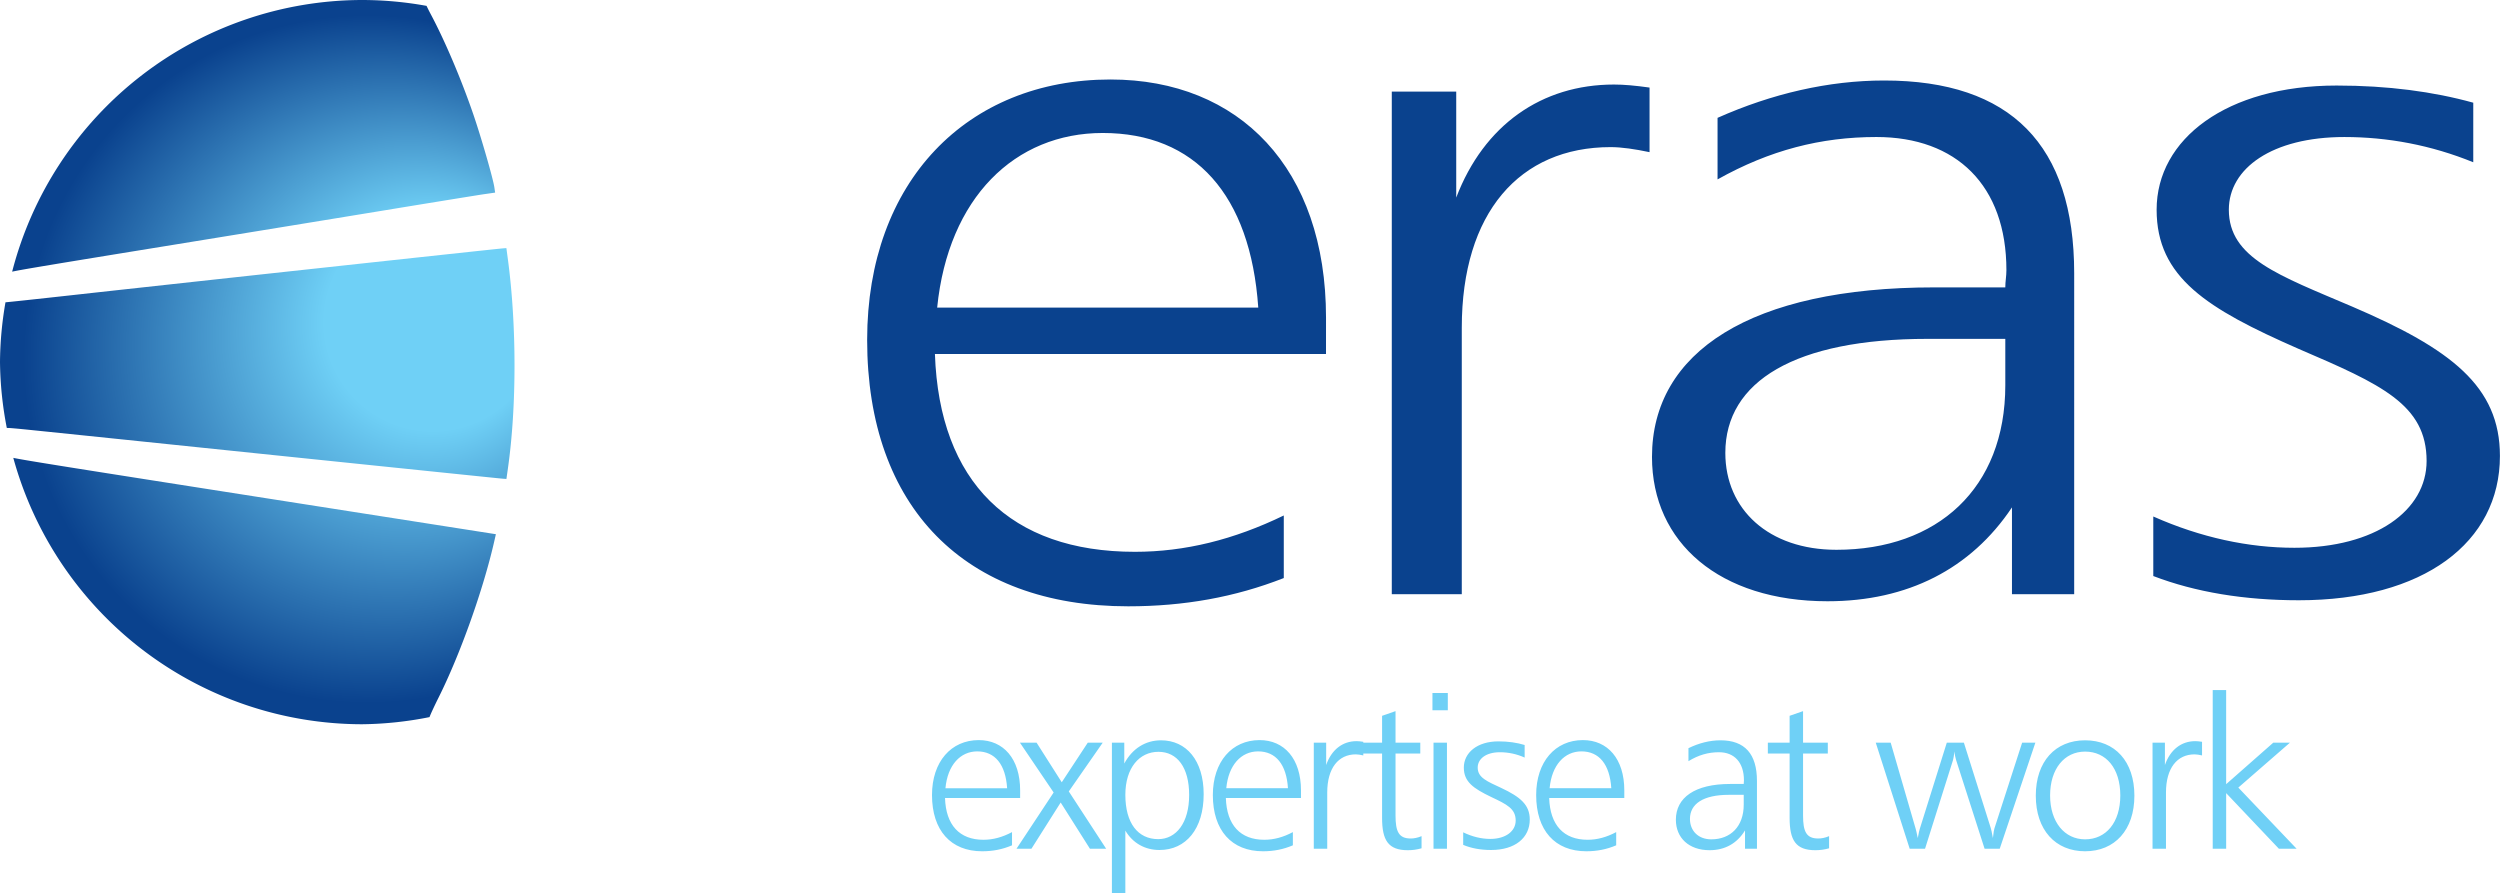
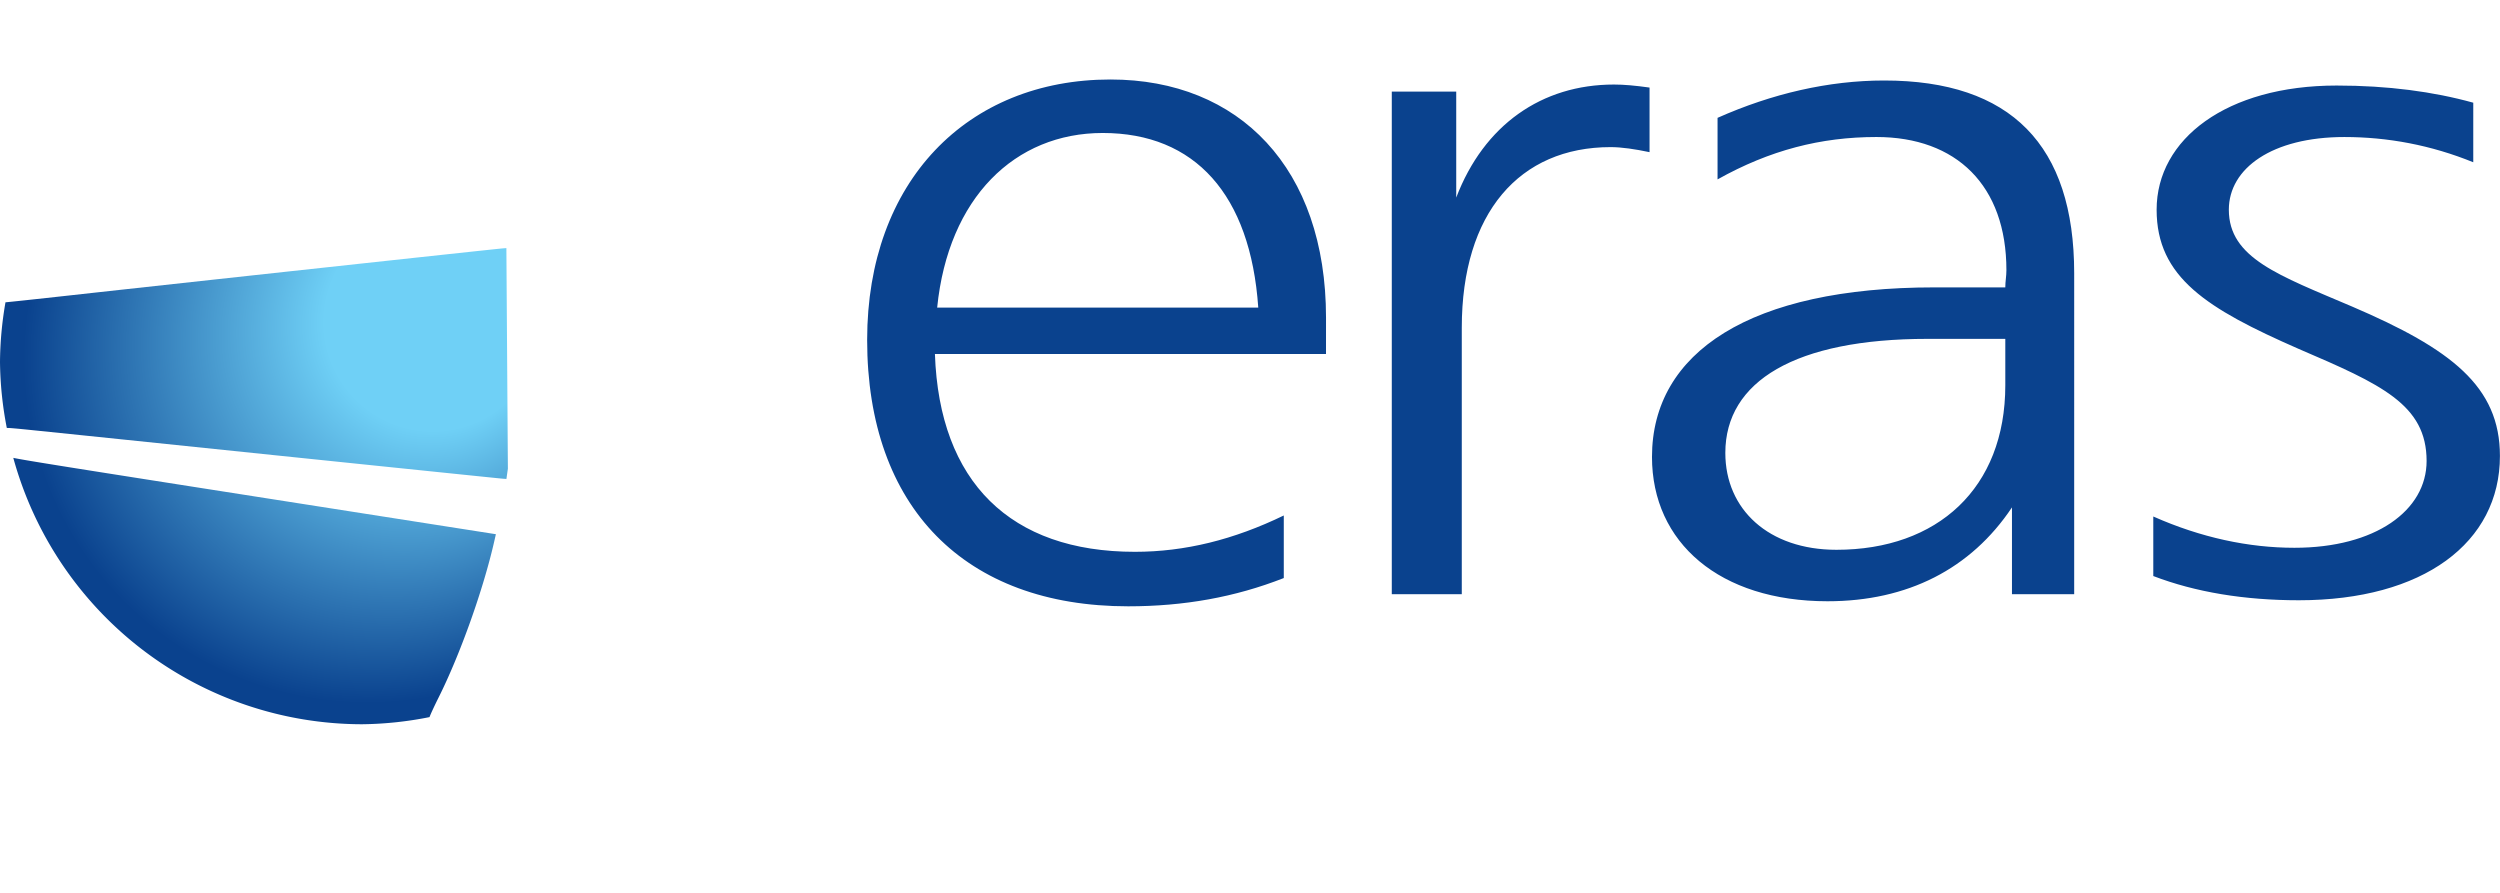
<svg xmlns="http://www.w3.org/2000/svg" xmlns:xlink="http://www.w3.org/1999/xlink" fill-rule="evenodd" viewBox="0 0 1000 357.29">
  <defs>
    <radialGradient id="a" cx="50" cy="50" r="50" fx="64" fy="42.1" gradientUnits="userSpaceOnUse">
      <stop offset=".3" stop-color="#6FD0F6" />
      <stop offset=".95" stop-color="#0A428E" />
    </radialGradient>
    <radialGradient xlink:href="#a" id="b" cx="50" cy="50" r="50" fx="64" fy="42.1" gradientUnits="userSpaceOnUse" />
  </defs>
  <g fill="url(#b)" transform="scale(2.897)">
-     <path d="M1.836 63.22A50 50 0 0 0 50 100a50 50 0 0 0 9.303-.985c.16-.427.62-1.434 1.263-2.722 2.986-5.978 6.15-14.855 7.668-21.508l.234-1.024-.608-.096-29.939-4.69c-27.582-4.318-34.473-5.41-36.085-5.755M69.918 34.256l-.497.039c-1.07.082-44.817 4.834-59.58 6.471-4.985.553-8.643.943-9.084.974A50 50 0 0 0 0 50a50 50 0 0 0 .94 9.09c.186.004.314-.002.7.031 1.62.14.335.008 36.53 3.757 16.822 1.742 30.847 3.186 31.168 3.21l.584.043.202-1.42c1.224-8.597 1.222-19.818-.005-28.954z" />
-     <path d="m65.326 2.422.761 1.6c5.416 11.354 9.293 26.493 10.04 39.203.193 3.298.133 12.208-.1 15.063-1.081 13.181-4.048 24.678-9.79 37.925l-.497 1.146A50 50 0 0 0 100 50 50 50 0 0 0 65.326 2.422" />
+     <path d="M1.836 63.22A50 50 0 0 0 50 100a50 50 0 0 0 9.303-.985c.16-.427.62-1.434 1.263-2.722 2.986-5.978 6.15-14.855 7.668-21.508l.234-1.024-.608-.096-29.939-4.69c-27.582-4.318-34.473-5.41-36.085-5.755M69.918 34.256l-.497.039c-1.07.082-44.817 4.834-59.58 6.471-4.985.553-8.643.943-9.084.974A50 50 0 0 0 0 50a50 50 0 0 0 .94 9.09c.186.004.314-.002.7.031 1.62.14.335.008 36.53 3.757 16.822 1.742 30.847 3.186 31.168 3.21l.584.043.202-1.42z" />
    <path d="M50 0A50 50 0 0 0 1.678 37.51c1.15-.261 5.53-.989 22.076-3.678 9.075-1.474 22.164-3.61 29.085-4.748 6.92-1.137 13.246-2.164 14.056-2.28l1.47-.211-.11-.744c-.184-1.231-1.823-6.916-2.897-10.046-1.65-4.814-3.918-10.152-5.861-13.802-.33-.62-.468-.913-.6-1.19A50 50 0 0 0 50 0" />
  </g>
-   <path fill="#6fd0f6" d="M402.848 315.294h-24.67c.854-9.286 5.976-14.739 12.72-14.739 7.084 0 11.352 5.197 11.95 14.739m5.207.852c0-12.609-6.658-20.106-16.56-20.106-11.012 0-18.695 8.605-18.695 21.98 0 14.142 7.512 22.492 20.06 22.492 4.268 0 8.195-.767 11.95-2.386v-5.282c-3.84 2.045-7.597 3.067-11.438 3.067-9.56 0-15.024-5.878-15.365-16.698h30.047zm-.084-19.083 13.487 19.935-14.853 22.491h5.976l11.694-18.487 11.695 18.487h6.488l-14.938-22.917 13.572-19.51h-5.975l-10.414 15.847-10.072-15.846zm67.69 20.957c0 11.16-5.206 17.636-12.376 17.636-8.11 0-13.146-6.39-13.146-17.72 0-10.82 5.634-17.21 13.23-17.21 7.513 0 12.293 6.22 12.293 17.294m-25.523 14.227c2.988 5.027 7.854 7.753 13.658 7.753 10.586 0 17.67-8.434 17.67-22.32 0-13.462-6.914-21.555-17.072-21.555-6.146 0-11.439 3.237-14.682 9.286v-8.349h-4.951v60.234h5.378zm65.045-16.953h-24.67c.854-9.286 5.976-14.739 12.72-14.739 7.085 0 11.353 5.197 11.95 14.739m5.207.852c0-12.609-6.658-20.106-16.56-20.106-11.012 0-18.694 8.605-18.694 21.98 0 14.142 7.512 22.492 20.06 22.492 4.268 0 8.194-.767 11.95-2.386v-5.282c-3.841 2.045-7.597 3.067-11.438 3.067-9.561 0-15.024-5.878-15.365-16.698h30.047zm32.44-14.739v25.729c0 9.03 2.476 12.95 10.33 12.95 1.877 0 3.67-.256 5.462-.767v-4.857c-1.622.682-3.073.938-4.353.938-4.78 0-6.06-2.812-6.06-9.201v-24.792h9.901v-4.345h-9.902v-12.608l-5.378 1.874v10.734h-7.513v-.34c-1.11-.17-1.963-.256-2.731-.256-5.549 0-9.988 3.408-12.122 9.542v-8.945h-4.95v42.426h5.377v-22.491c0-9.712 4.439-15.25 11.439-15.25.853 0 1.878.17 2.987.426v-.772c2.505.013 5.01.006 7.514.006zm20.148-24.195v6.901h6.146v-6.9zm.426 19.85v42.427h5.378v-42.426zm36.451.938c-3.073-.937-6.573-1.449-10.5-1.449-8.45 0-13.828 4.516-13.828 10.48 0 5.708 3.841 8.348 10.926 11.756 6.317 2.982 9.817 4.686 9.817 9.457 0 4.175-3.927 7.327-10.158 7.327-3.5 0-7.17-.852-10.841-2.641v5.026c3.244 1.363 7 2.045 11.182 2.045 9.56 0 15.451-4.856 15.451-12.183 0-5.878-3.756-9.03-11.353-12.609-5.634-2.64-9.475-4.089-9.475-8.178 0-3.493 3.329-6.134 8.877-6.134 3.33 0 6.659.681 9.902 2.13zm34.659 17.294h-24.67c.853-9.286 5.975-14.739 12.719-14.739 7.085 0 11.353 5.197 11.95 14.739m5.207.852c0-12.61-6.659-20.106-16.56-20.106-11.012 0-18.695 8.605-18.695 21.98 0 14.142 7.512 22.492 20.06 22.492 4.268 0 8.194-.767 11.95-2.386v-5.282c-3.84 2.045-7.597 3.067-11.438 3.067-9.561 0-15.024-5.878-15.366-16.698h30.047zm53.062-3.749c0-10.82-4.866-16.272-14.597-16.272-4.268 0-8.622 1.108-12.805 3.153v5.196c4.012-2.47 7.939-3.578 12.207-3.578 6.146 0 9.987 4.09 9.987 11.246 0 .51-.085.937-.085 1.448h-5.463c-14.085 0-21.682 5.452-21.682 14.312 0 7.242 5.207 12.183 13.487 12.183 6.146 0 11.012-2.726 14.17-7.923v7.326h4.78zm-11.268 5.538h5.975v3.919c0 8.69-5.207 13.886-12.975 13.886-5.207 0-8.536-3.407-8.536-8.178 0-6.049 5.378-9.627 15.536-9.627m29.707-33.482-5.377 1.875v10.734h-8.708v4.345h8.708v25.729c0 9.03 2.475 12.95 10.328 12.95 1.878 0 3.67-.256 5.463-.767v-4.857c-1.622.682-3.073.938-4.353.938-4.78 0-6.06-2.812-6.06-9.201v-24.792h9.901v-4.345h-9.902zm29.076 12.61 13.573 42.426h6.145l11.183-35.44c.17-.512.341-1.62.597-3.494.086 1.363.342 2.386.598 3.323l11.439 35.611h6.06l14.256-42.427h-5.293l-11.097 34.334c-.17.426-.341 1.618-.597 3.833-.427-2.215-.683-3.578-.854-4.004l-10.756-34.162h-6.829l-10.84 34.589c-.086.34-.428 1.533-.77 3.578-.426-2.045-.682-3.238-.853-3.749l-9.987-34.418zm83.739-.938c-11.866 0-19.72 8.435-19.72 22.15 0 13.717 7.854 22.236 19.72 22.236s19.718-8.52 19.718-22.236-7.768-22.15-19.718-22.15m0 4.515c8.365 0 14.084 6.646 14.084 17.55 0 10.82-5.719 17.55-14.084 17.55-8.195 0-14-6.9-14-17.55s5.72-17.55 14-17.55m46.78-3.918c-1.11-.17-1.964-.256-2.732-.256-5.548 0-9.987 3.408-12.121 9.542v-8.945h-4.951v42.426h5.378v-22.491c0-9.712 4.438-15.25 11.438-15.25.854 0 1.878.17 2.988.426zm4.27-20.703v63.468h5.377V317.25l21.084 22.236h7.085l-23.304-24.451 20.658-17.976h-6.659l-18.865 16.613v-37.656z" />
  <path fill="#0a428e" d="M503.298 123.034H374.865c4.444-44.004 31.109-69.84 66.22-69.84 36.886 0 59.106 24.625 62.22 69.84zm27.11 4.037c0-59.747-34.665-95.274-86.22-95.274-57.328 0-97.328 40.774-97.328 104.154 0 67.013 39.108 106.574 104.434 106.574 22.22 0 42.664-3.634 62.22-11.304v-25.029c-19.999 9.689-39.553 14.533-59.552 14.533-49.774 0-78.218-27.855-79.995-79.126H530.4zm129.411-92.046c-5.777-.808-10.222-1.212-14.221-1.212-28.887 0-51.997 16.148-63.108 45.215v-42.39h-25.776V237.68h27.998V131.105c0-46.022 23.11-72.26 59.552-72.26 4.444 0 9.777.807 15.554 2.019zm169.857 74.28c0-51.27-25.332-77.107-75.996-77.107-22.22 0-44.885 5.248-66.66 14.937V71.76c20.887-11.707 41.33-16.955 63.549-16.955 31.998 0 51.996 19.377 51.996 53.288 0 2.422-.444 4.44-.444 6.862h-28.443c-73.33 0-112.881 25.837-112.881 67.82 0 34.315 27.109 57.728 70.22 57.728 31.997 0 57.329-12.919 73.771-37.544v34.718h24.887zm-58.663 26.24h31.11v18.57c0 41.178-27.11 65.8-67.55 65.8-27.109 0-44.441-16.147-44.441-38.755 0-28.662 27.998-45.617 80.883-45.617zM989.308 41.08c-15.999-4.44-34.22-6.863-54.662-6.863-43.997 0-71.996 21.396-71.996 49.655 0 27.048 19.999 39.563 56.885 55.713 32.887 14.13 51.107 22.204 51.107 44.81 0 19.782-20.443 34.719-52.885 34.719-18.221 0-37.33-4.037-56.44-12.515v23.818c16.887 6.46 36.441 9.689 58.218 9.689 49.774 0 80.436-23.01 80.436-57.727 0-27.855-19.554-42.792-59.107-59.747-29.331-12.515-49.33-19.377-49.33-38.755 0-16.552 17.332-29.067 46.219-29.067 17.332 0 34.664 3.23 51.552 10.093z" />
</svg>